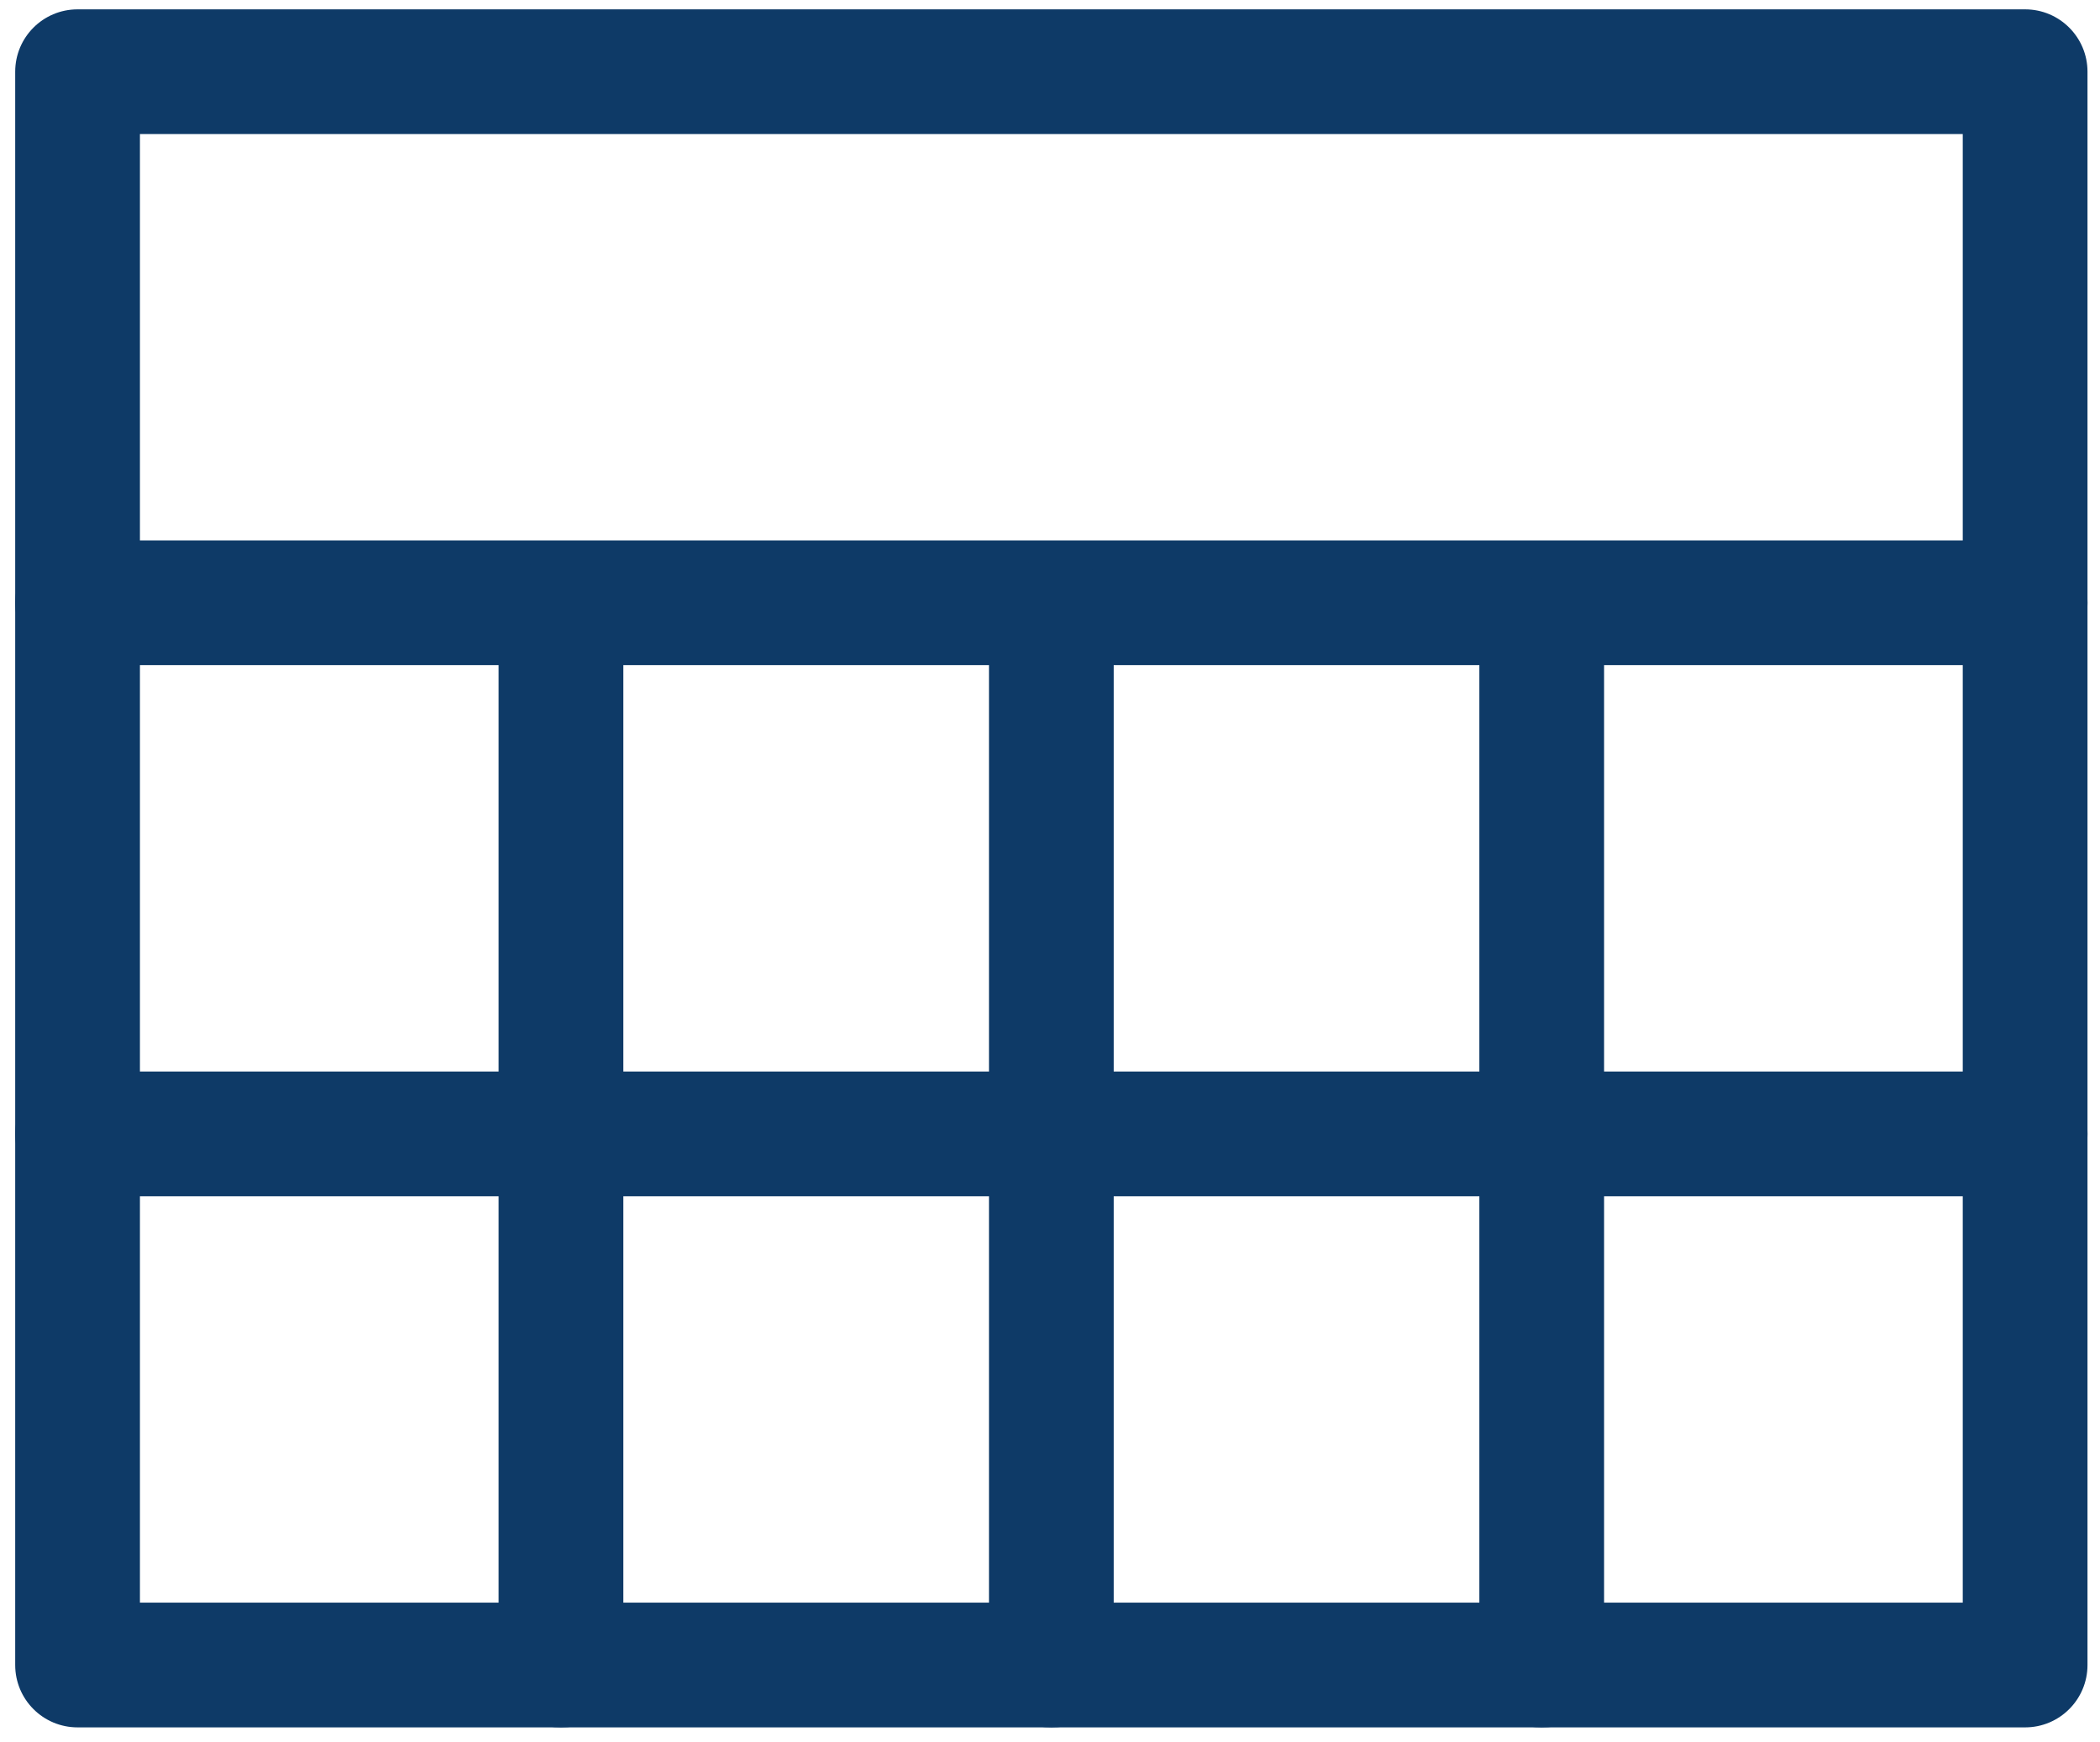
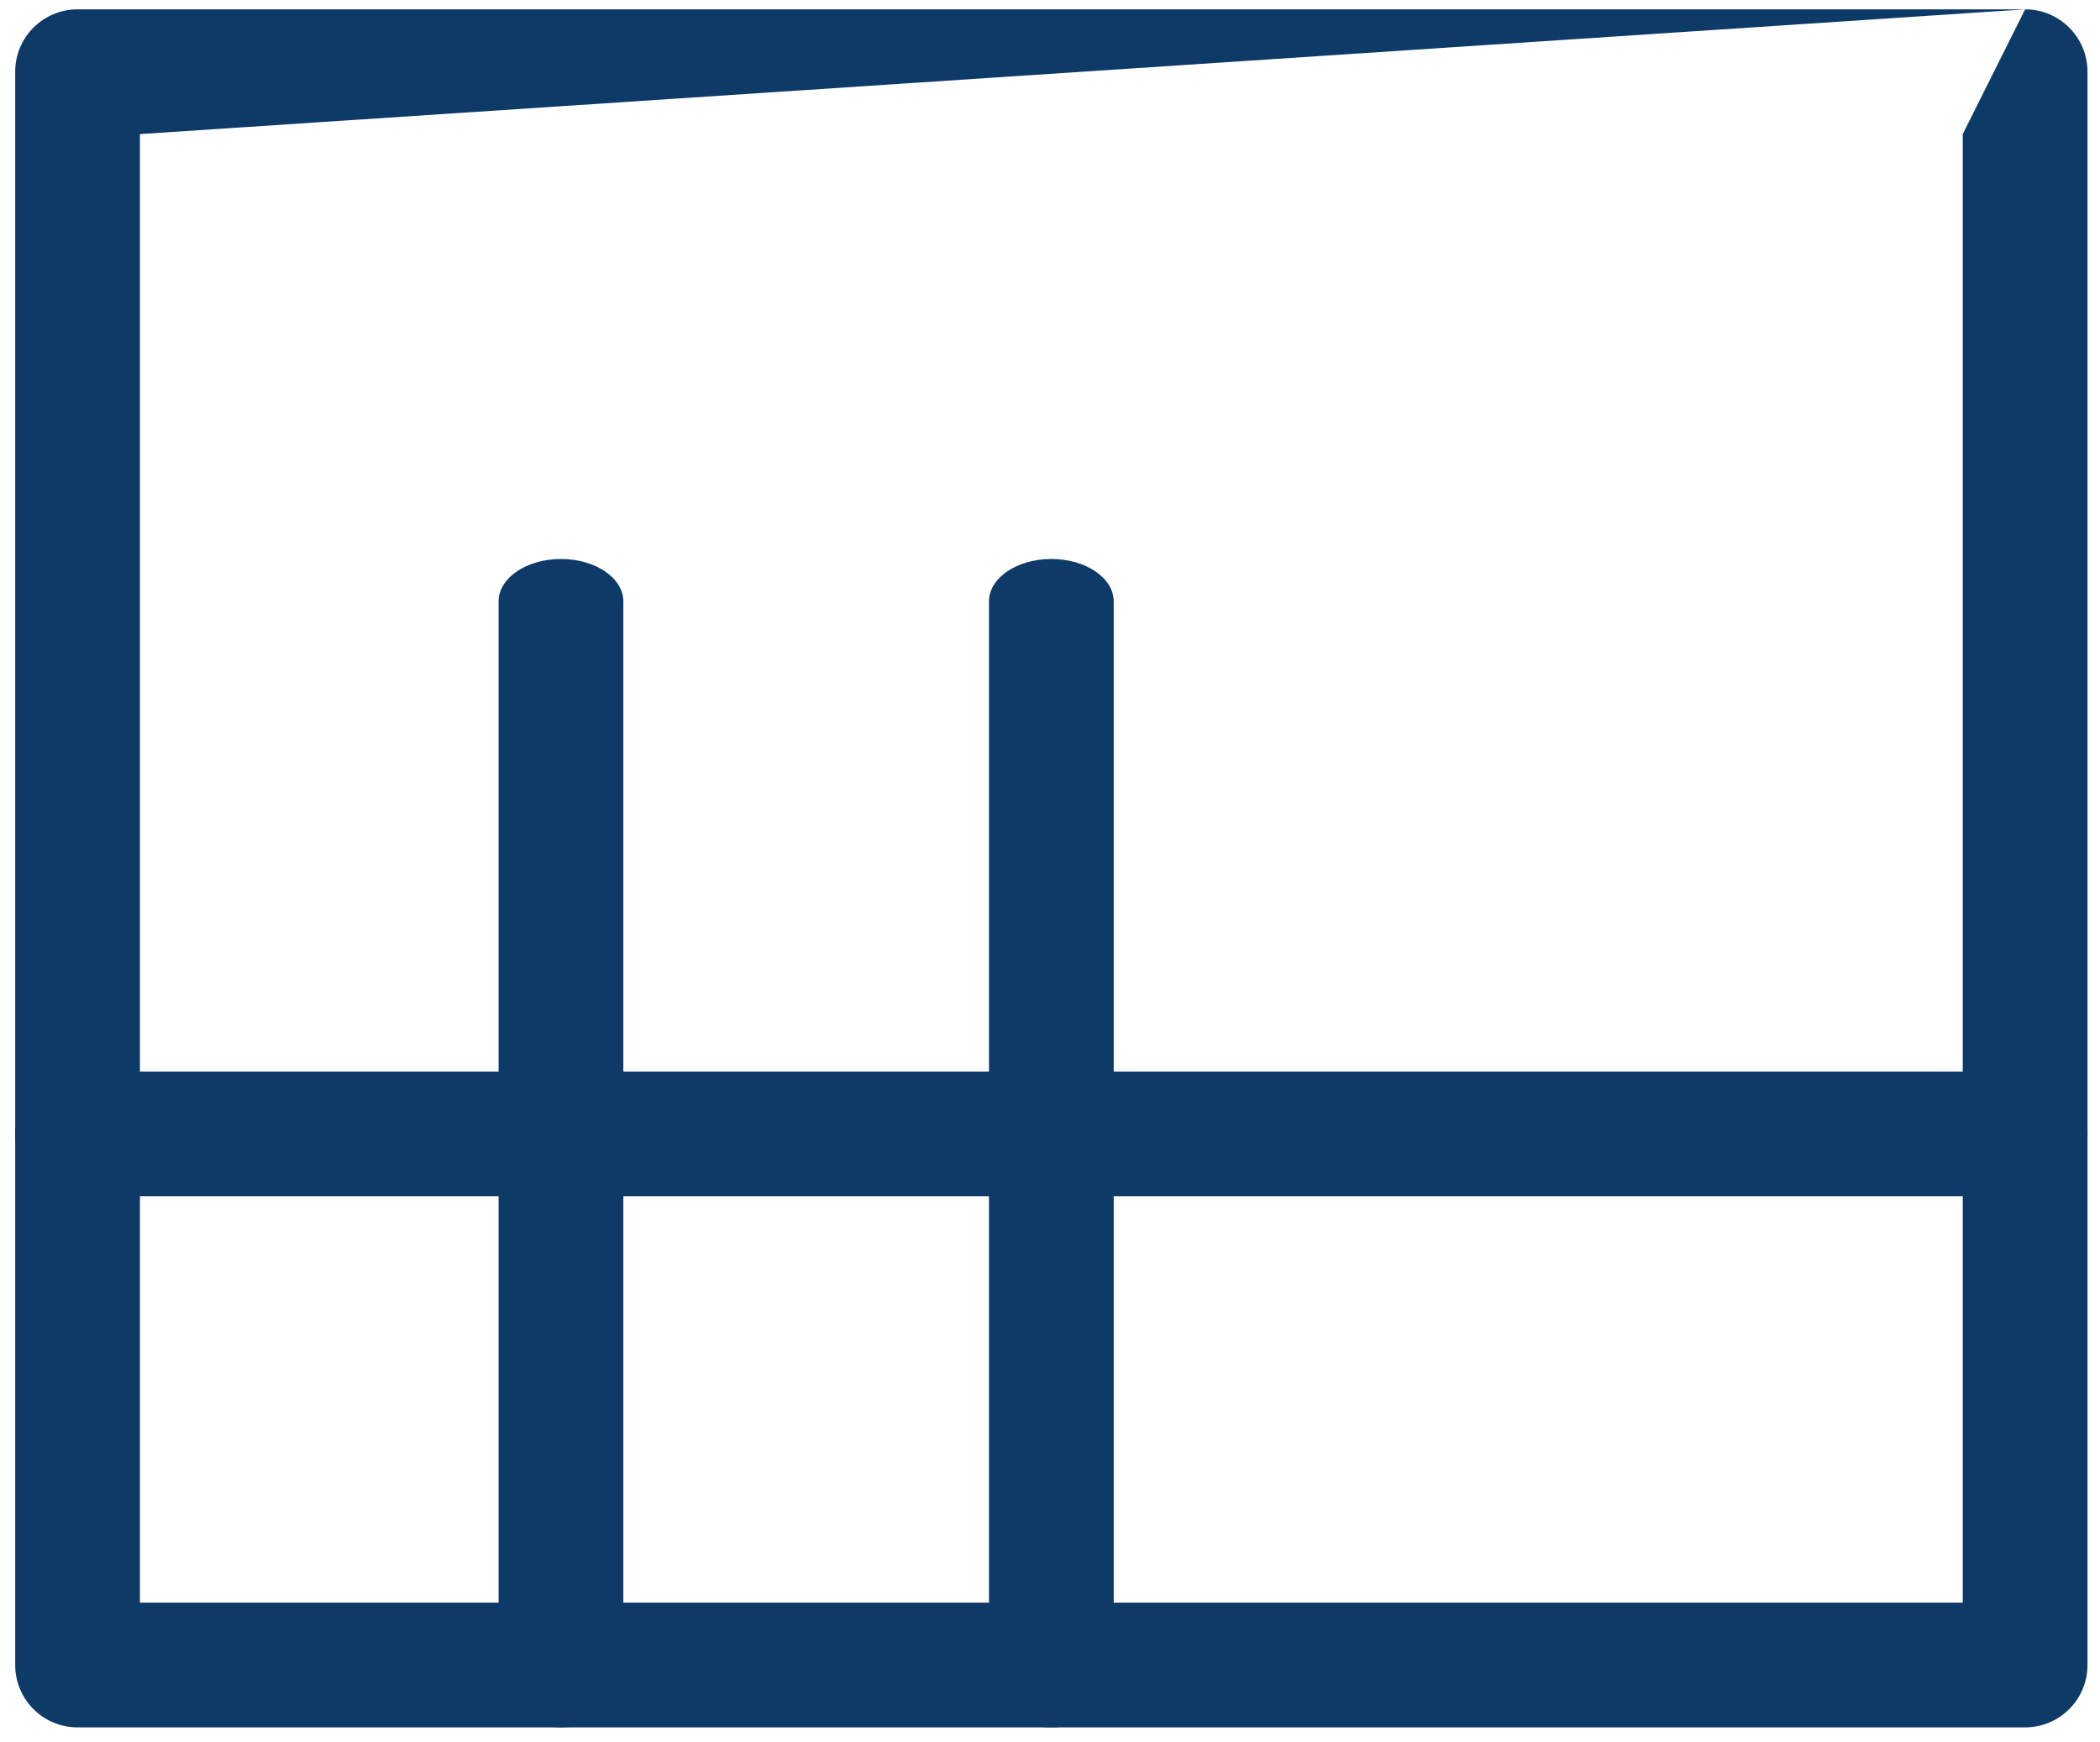
<svg xmlns="http://www.w3.org/2000/svg" version="1.1" width="88px" height="73px" viewBox="0 0 88.0 73.0">
  <defs>
    <clipPath id="i0">
      <path d="M1440,0 L1440,3965 L0,3965 L0,0 L1440,0 Z" />
    </clipPath>
    <clipPath id="i1">
-       <path d="M84.226,0 C85.668,0 86.839,1.17 86.839,2.614 C86.839,4.057 85.668,5.227 84.226,5.227 L2.614,5.227 C1.168,5.227 0,4.057 0,2.614 C0,1.17 1.168,0 2.614,0 L84.226,0 Z" />
-     </clipPath>
+       </clipPath>
    <clipPath id="i2">
      <path d="M84.226,0 C85.668,0 86.839,1.17 86.839,2.614 C86.839,4.057 85.668,5.227 84.226,5.227 L2.614,5.227 C1.168,5.227 0,4.057 0,2.614 C0,1.17 1.168,0 2.614,0 L84.226,0 Z" />
    </clipPath>
    <clipPath id="i3">
-       <path d="M84.226,0 C85.668,0 86.839,1.17 86.839,2.614 L86.839,69.386 C86.839,70.83 85.668,72 84.226,72 L2.614,72 C1.168,72 0,70.83 0,69.386 L0,2.614 C0,1.17 1.168,0 2.614,0 L84.226,0 Z M81.612,5.227 L5.227,5.227 L5.227,66.773 L81.612,66.773 L81.612,5.227 Z" />
+       <path d="M84.226,0 C85.668,0 86.839,1.17 86.839,2.614 L86.839,69.386 C86.839,70.83 85.668,72 84.226,72 L2.614,72 C1.168,72 0,70.83 0,69.386 L0,2.614 C0,1.17 1.168,0 2.614,0 L84.226,0 Z L5.227,5.227 L5.227,66.773 L81.612,66.773 L81.612,5.227 Z" />
    </clipPath>
    <clipPath id="i4">
      <path d="M2.614,0 C4.056,0 5.227,0.796 5.227,1.777 L5.227,47.189 C5.227,48.17 4.056,48.966 2.614,48.966 C1.168,48.966 0,48.17 0,47.189 L0,1.777 C0,0.796 1.168,0 2.614,0 Z" />
    </clipPath>
    <clipPath id="i5">
-       <path d="M2.614,0 C4.056,0 5.227,0.783 5.227,1.75 L5.227,46.447 C5.227,47.414 4.056,48.197 2.614,48.197 C1.168,48.197 0,47.414 0,46.447 L0,1.75 C0,0.783 1.168,0 2.614,0 Z" />
-     </clipPath>
+       </clipPath>
  </defs>
  <g transform="translate(-327.0 -2928.0)">
    <g clip-path="url(#i0)">
      <g transform="translate(327.637 2928.392)">
        <g transform="translate(0.0 22.258)">
          <g clip-path="url(#i1)">
            <polygon points="0,0 86.839,0 86.839,5.227 0,5.227 0,0" stroke="none" fill="#0e3a67" />
          </g>
        </g>
        <g transform="translate(0.0 44.515)">
          <g clip-path="url(#i2)">
            <polygon points="0,0 86.839,0 86.839,5.227 0,5.227 0,0" stroke="none" fill="#0e3a67" />
          </g>
        </g>
        <g transform="">
          <g clip-path="url(#i3)">
            <polygon points="0,0 86.839,0 86.839,72 0,72 0,0" stroke="none" fill="#0e3a67" />
          </g>
        </g>
        <g transform="translate(20.257 23.034)">
          <g clip-path="url(#i4)">
            <polygon points="0,0 5.227,0 5.227,48.966 0,48.966 0,0" stroke="none" fill="#0e3a67" />
          </g>
        </g>
        <g transform="translate(40.806 23.034)">
          <g clip-path="url(#i4)">
            <polygon points="0,0 5.227,0 5.227,48.966 0,48.966 0,0" stroke="none" fill="#0e3a67" />
          </g>
        </g>
        <g transform="translate(61.355 23.803)">
          <g clip-path="url(#i5)">
            <polygon points="0,0 5.227,0 5.227,48.197 0,48.197 0,0" stroke="none" fill="#0e3a67" />
          </g>
        </g>
      </g>
    </g>
  </g>
</svg>